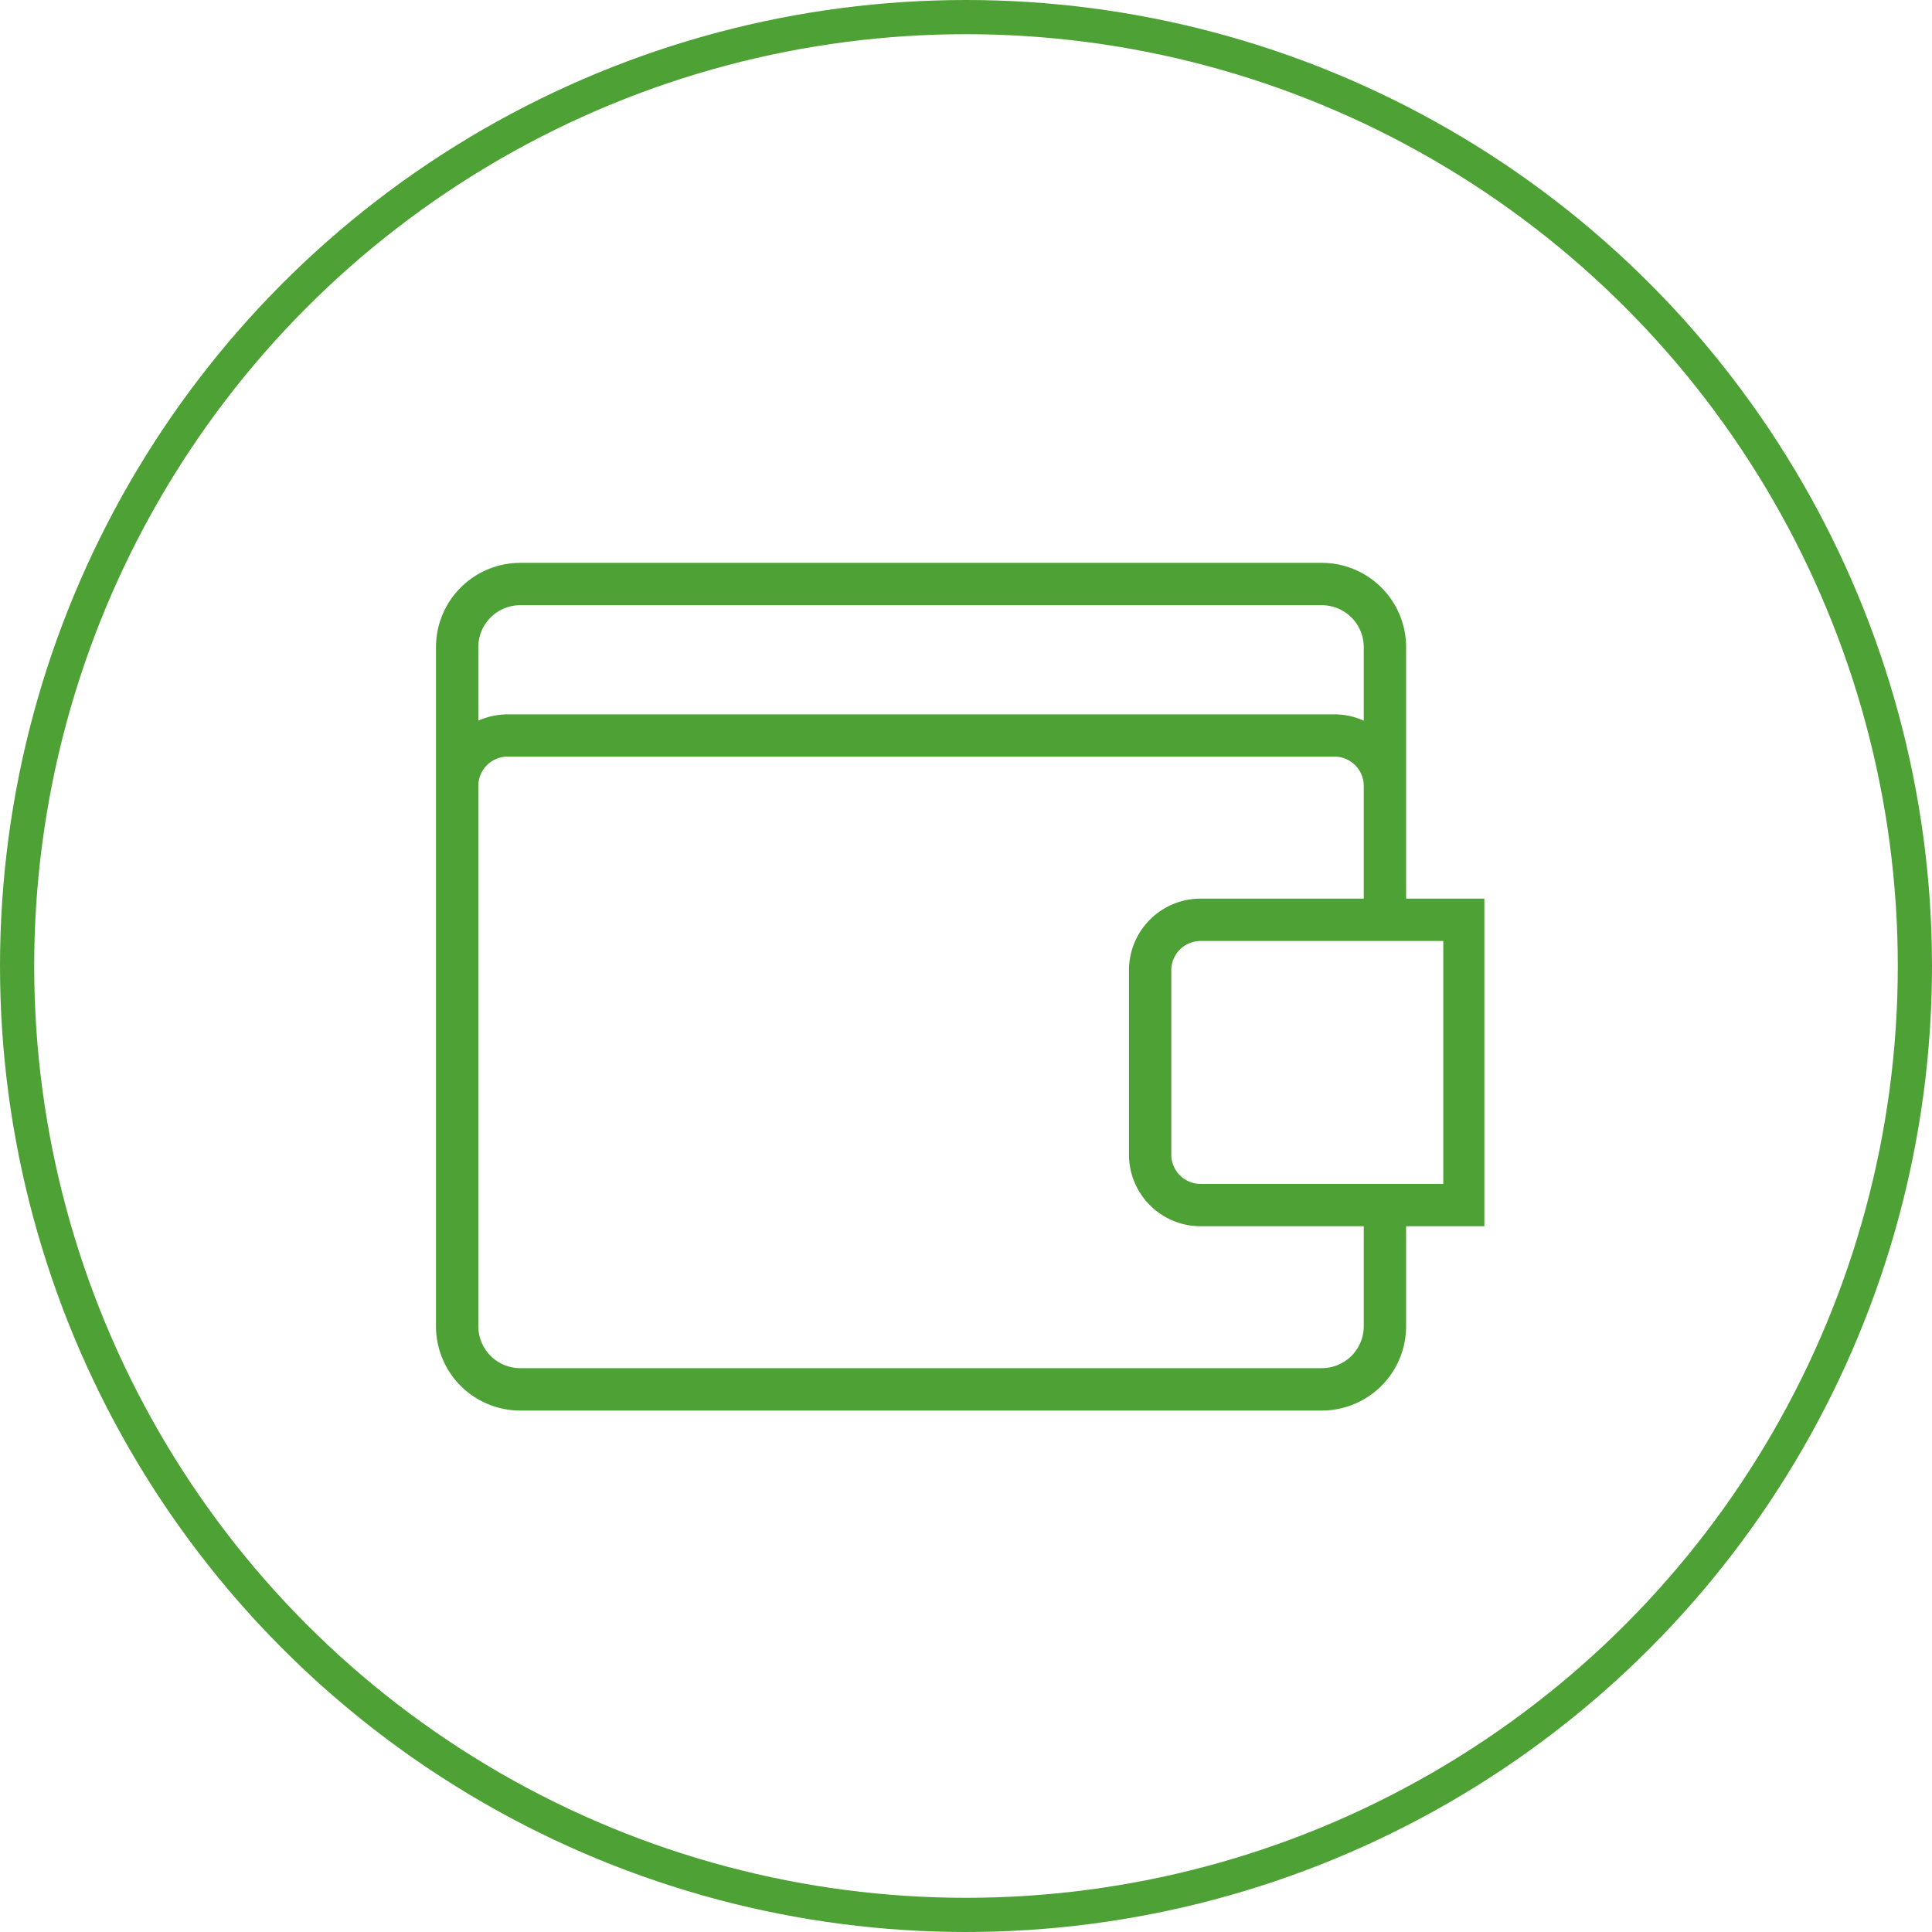
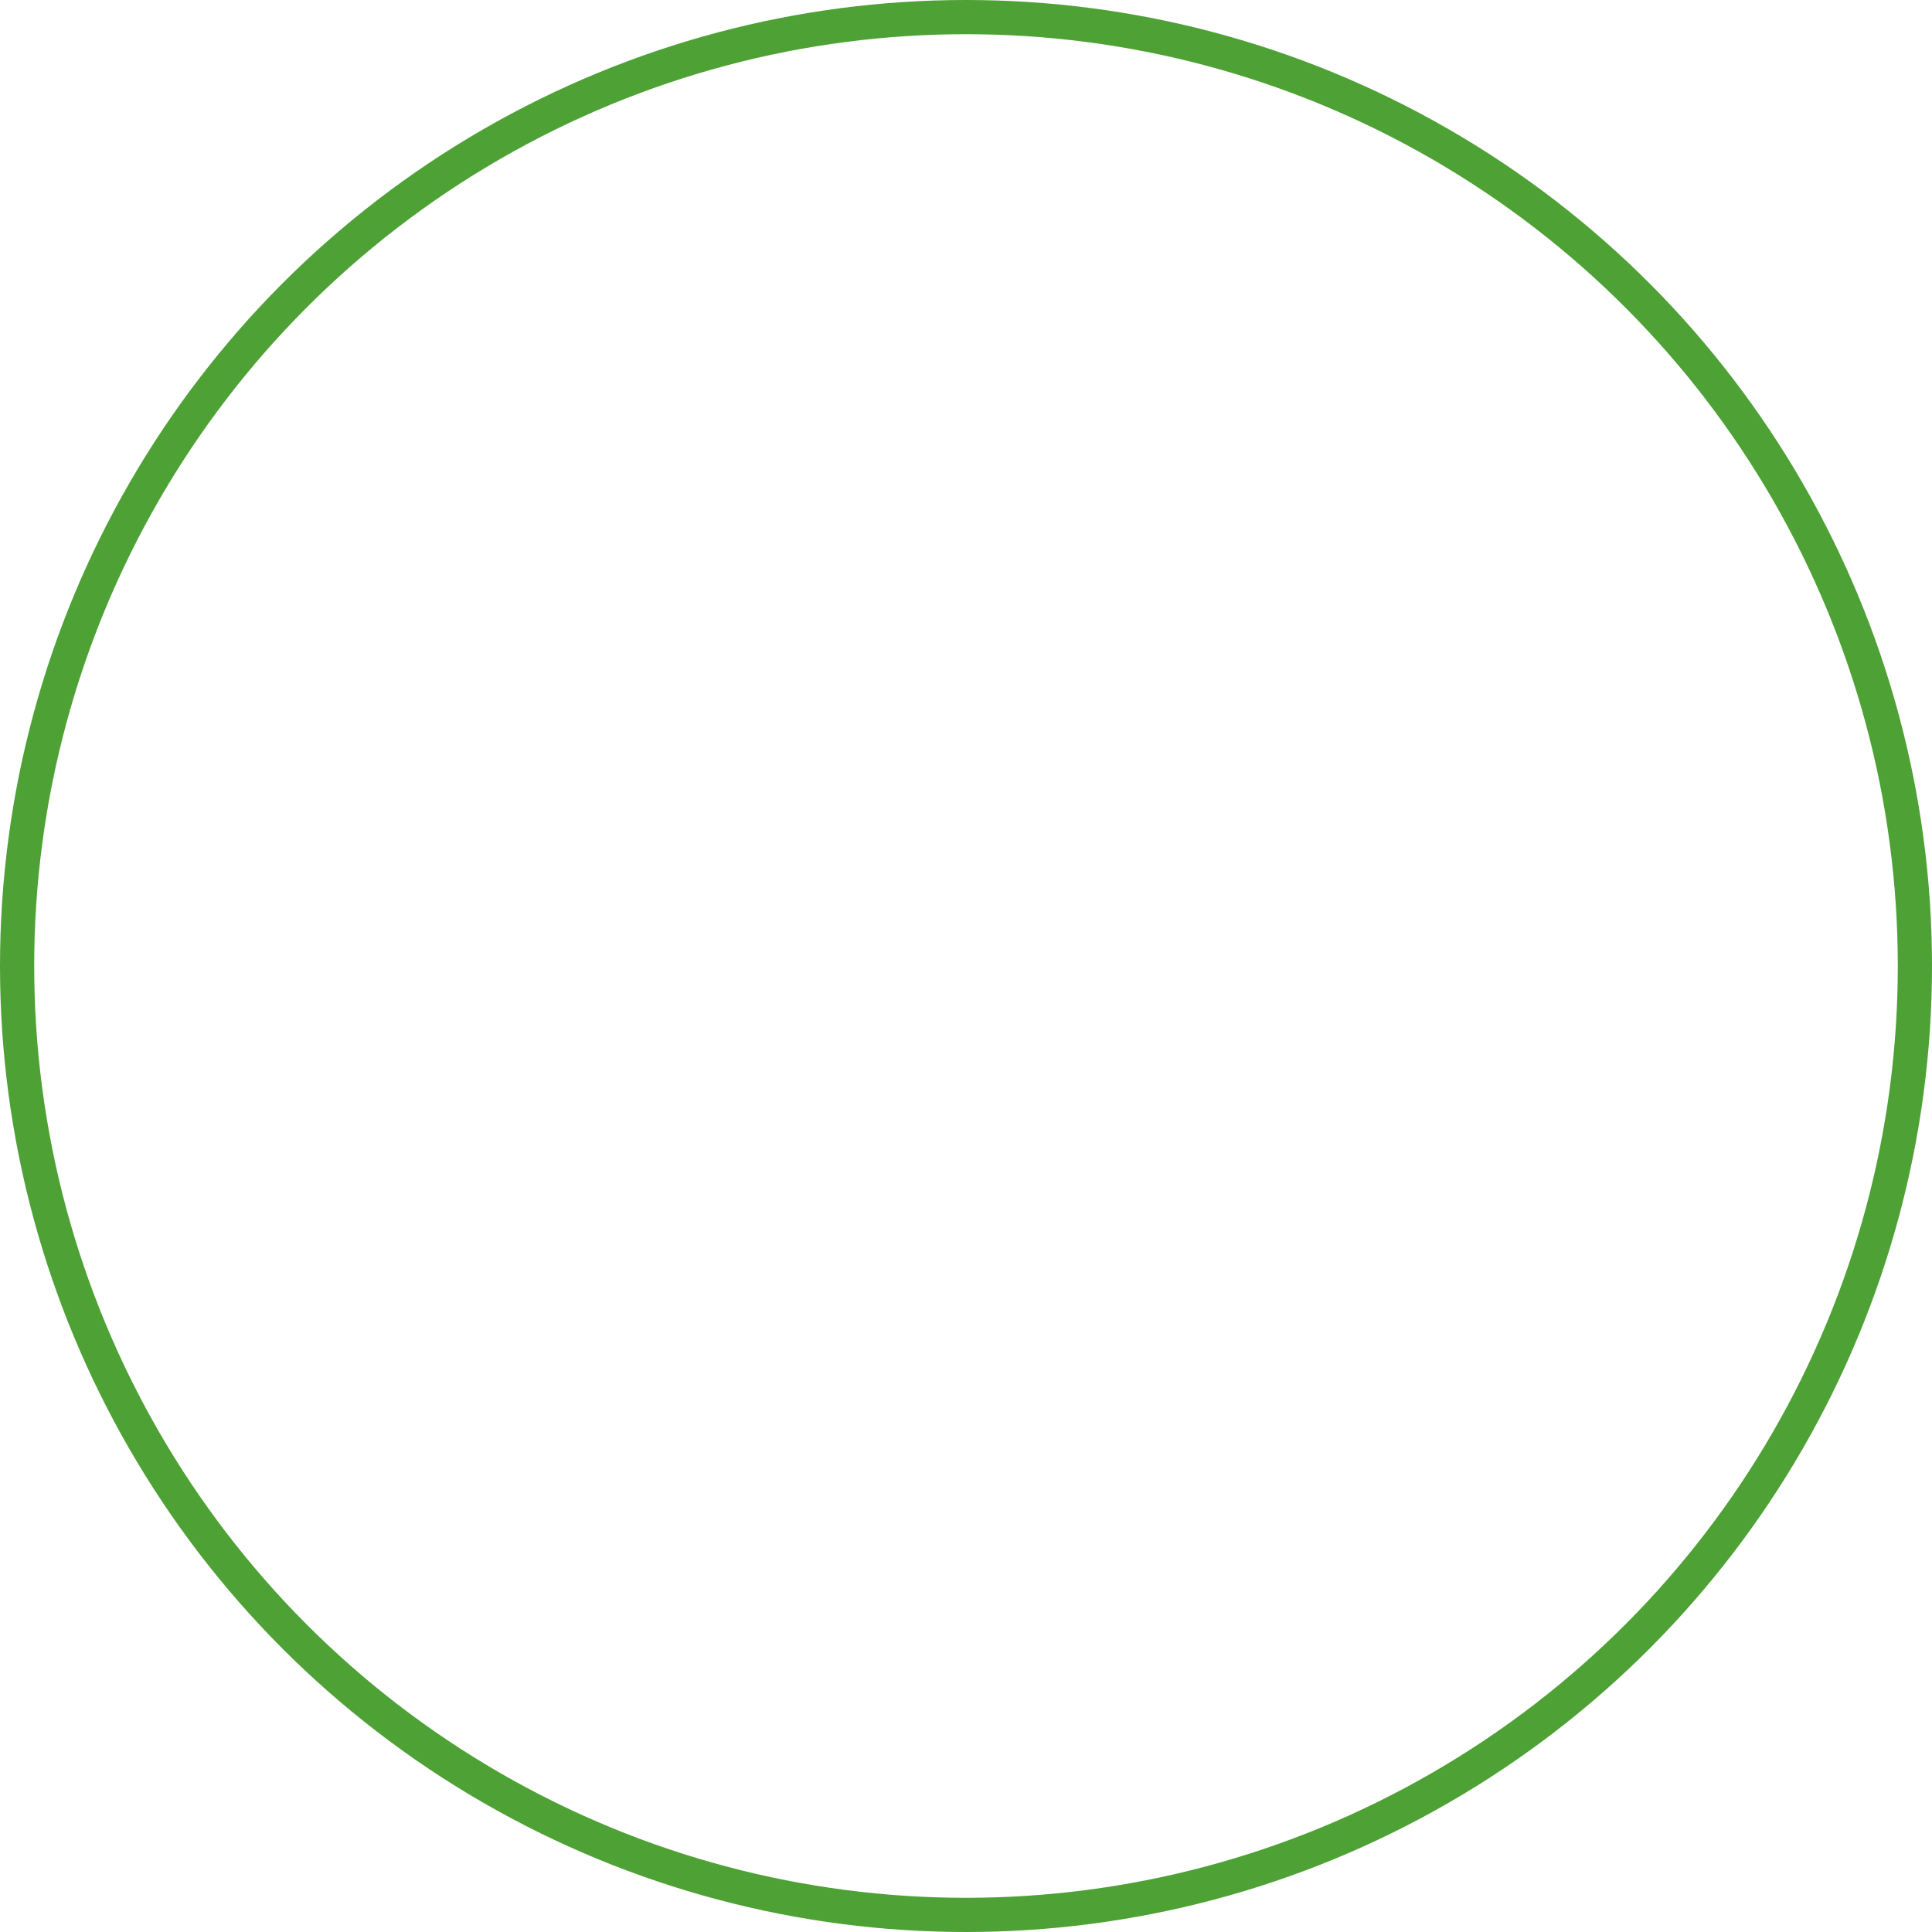
<svg xmlns="http://www.w3.org/2000/svg" width="113" height="113" viewBox="0 0 113 113">
  <g id="Group_3045" data-name="Group 3045" transform="translate(8063 -5661)">
    <g id="Ellipse_179" data-name="Ellipse 179" transform="translate(-8063 5661)" fill="none" stroke="#4ea135" stroke-width="2">
-       <circle cx="56.5" cy="56.5" r="56.5" stroke="none" />
      <circle cx="56.5" cy="56.5" r="55.5" fill="none" />
    </g>
    <g id="Group" transform="translate(-8046.1 5677.321)">
-       <path id="Compound_Path" data-name="Compound Path" d="M64.841,29.651V21.53a4.43,4.43,0,0,0-4.43-4.43H13.53A4.43,4.43,0,0,0,9.1,21.53V61.25a4.43,4.43,0,0,0,4.43,4.43H60.411a4.43,4.43,0,0,0,4.43-4.43V54.9h4.577V36.738H64.841ZM13.53,18.577H60.411a2.953,2.953,0,0,1,2.953,2.953V26.7a3.691,3.691,0,0,0-2.215-.738H12.791a3.691,3.691,0,0,0-2.215.738V21.53a2.953,2.953,0,0,1,2.953-2.953ZM68.015,53.424H53.323a2.215,2.215,0,0,1-2.215-2.215V40.43a2.215,2.215,0,0,1,2.215-2.215H68.015ZM63.364,36.738H53.323a3.691,3.691,0,0,0-3.691,3.691V51.209A3.691,3.691,0,0,0,53.323,54.9H63.364V61.25A2.953,2.953,0,0,1,60.411,64.2H13.53a2.953,2.953,0,0,1-2.953-2.953v-31.6a2.215,2.215,0,0,1,2.215-2.215H61.149a2.215,2.215,0,0,1,2.215,2.215Z" fill="#4ea135" stroke="#4ea135" stroke-width="1" />
-     </g>
+       </g>
  </g>
</svg>